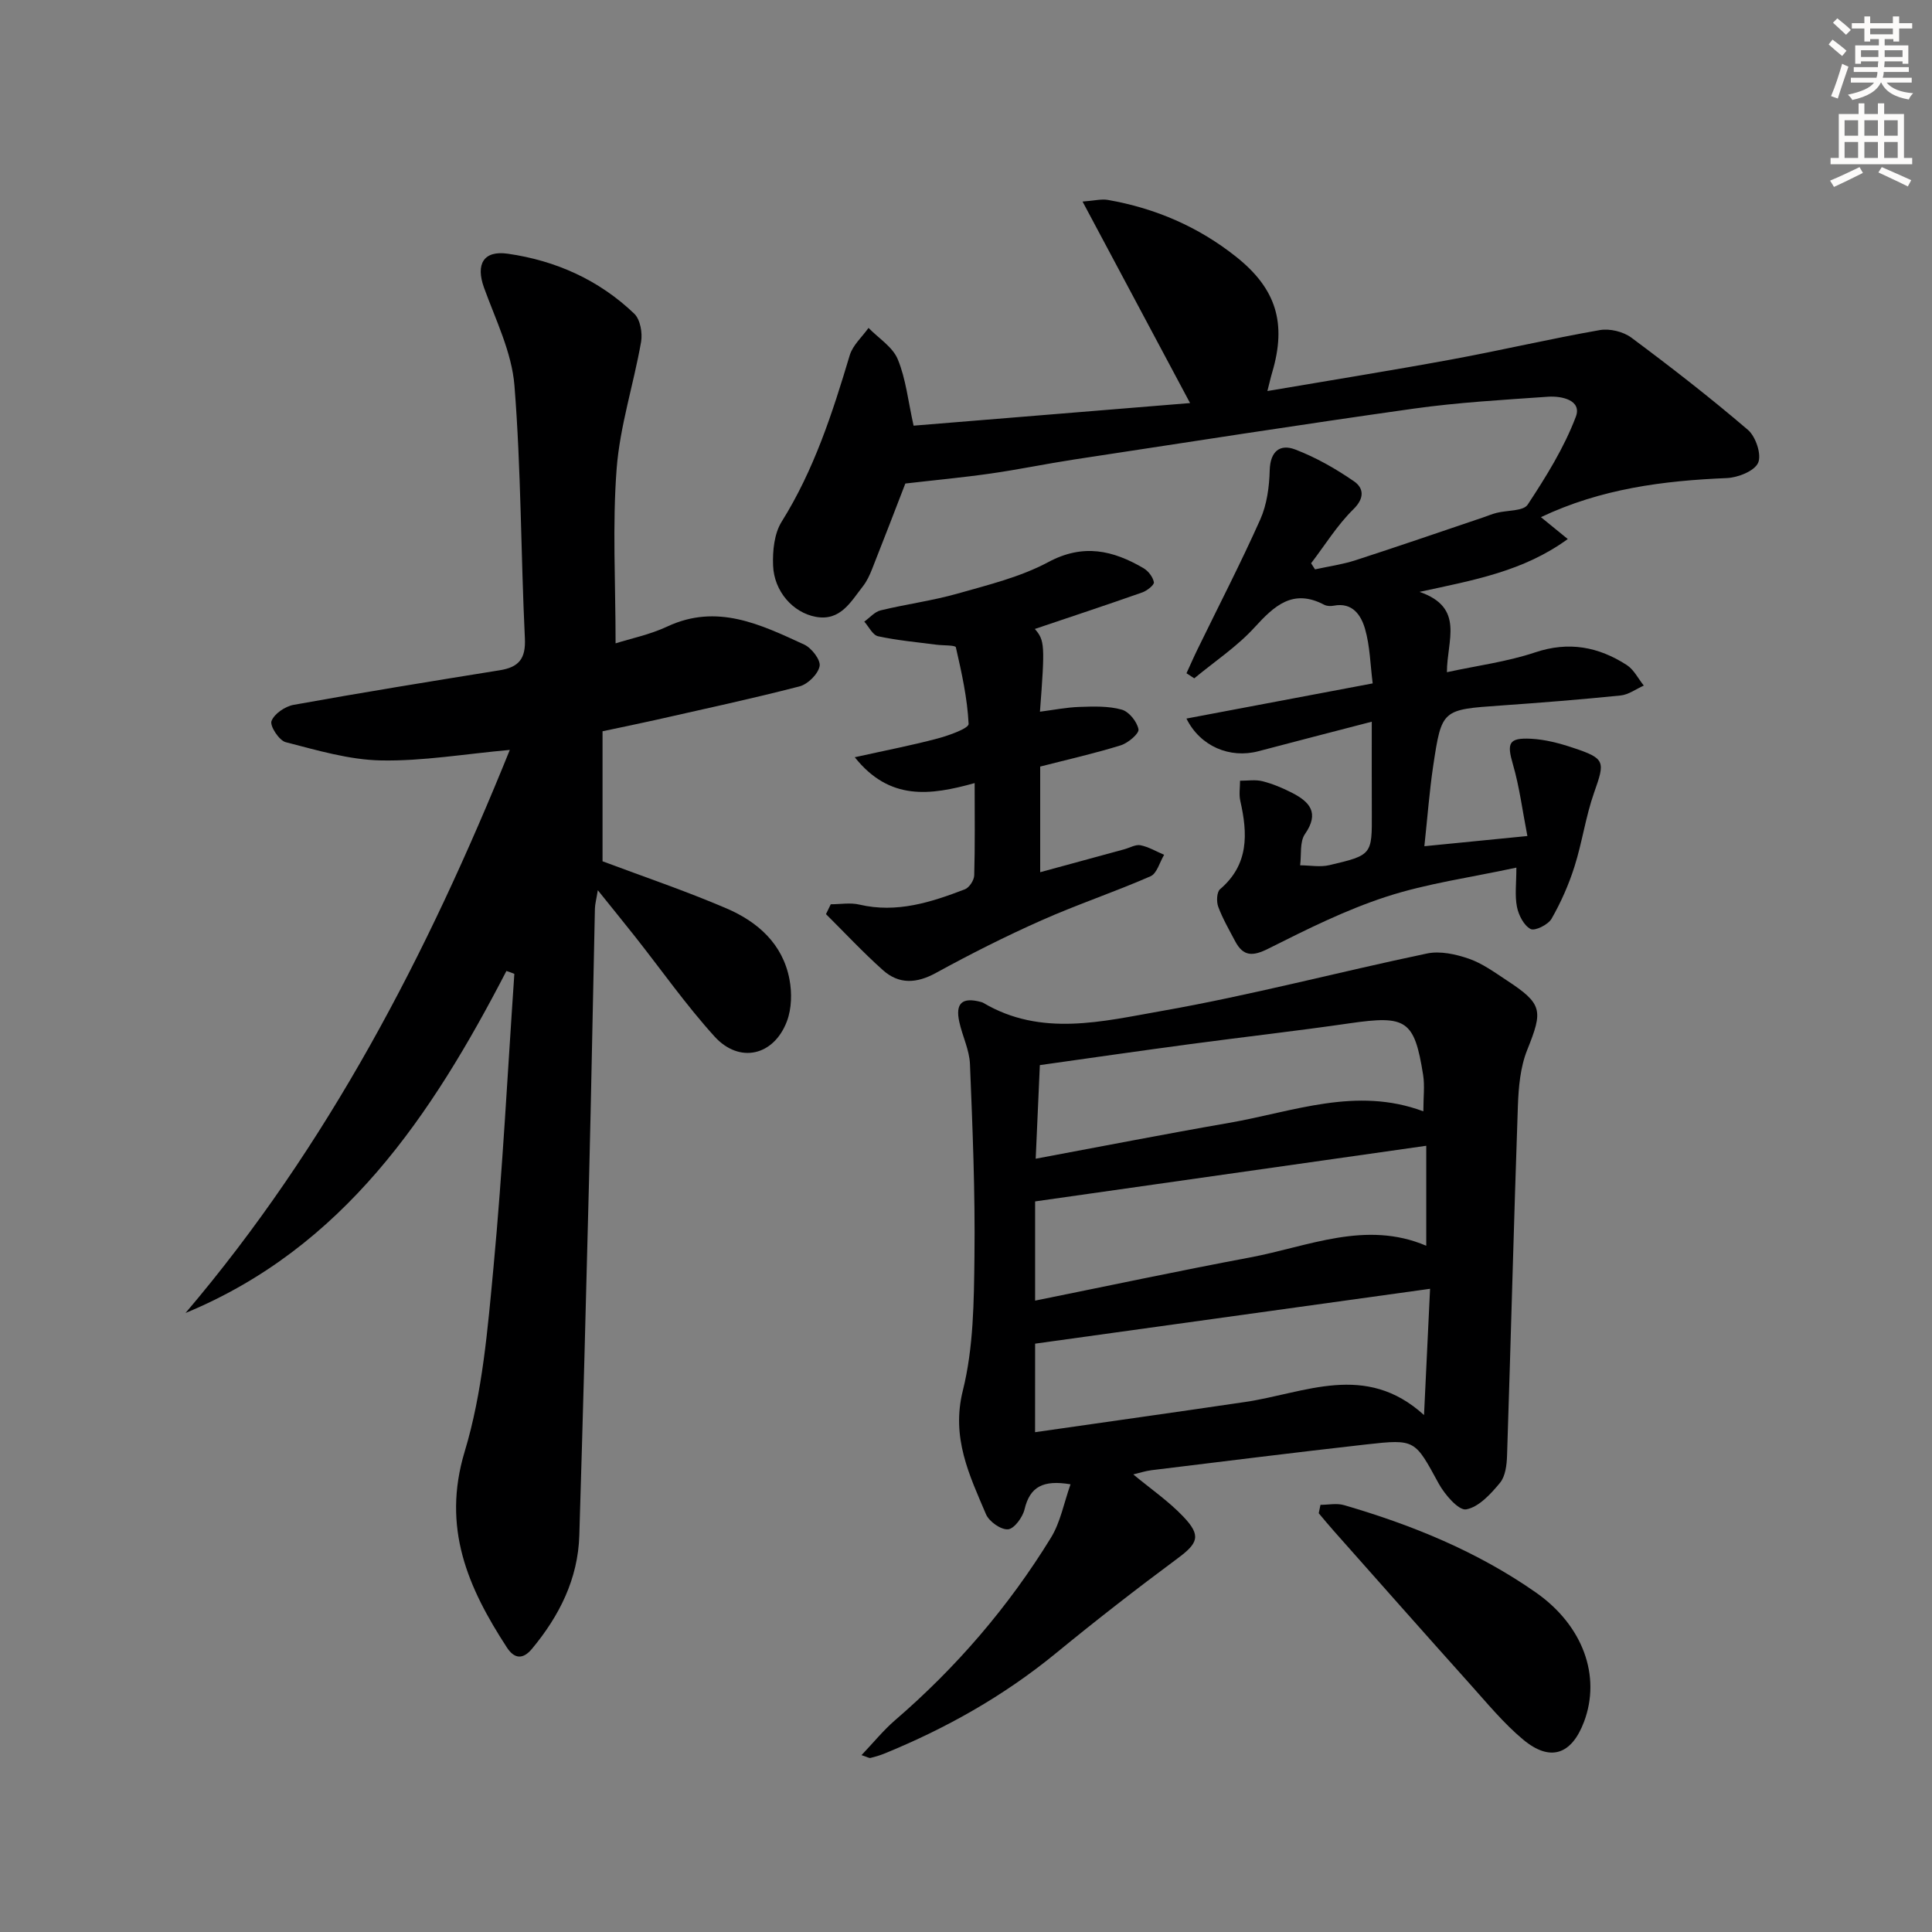
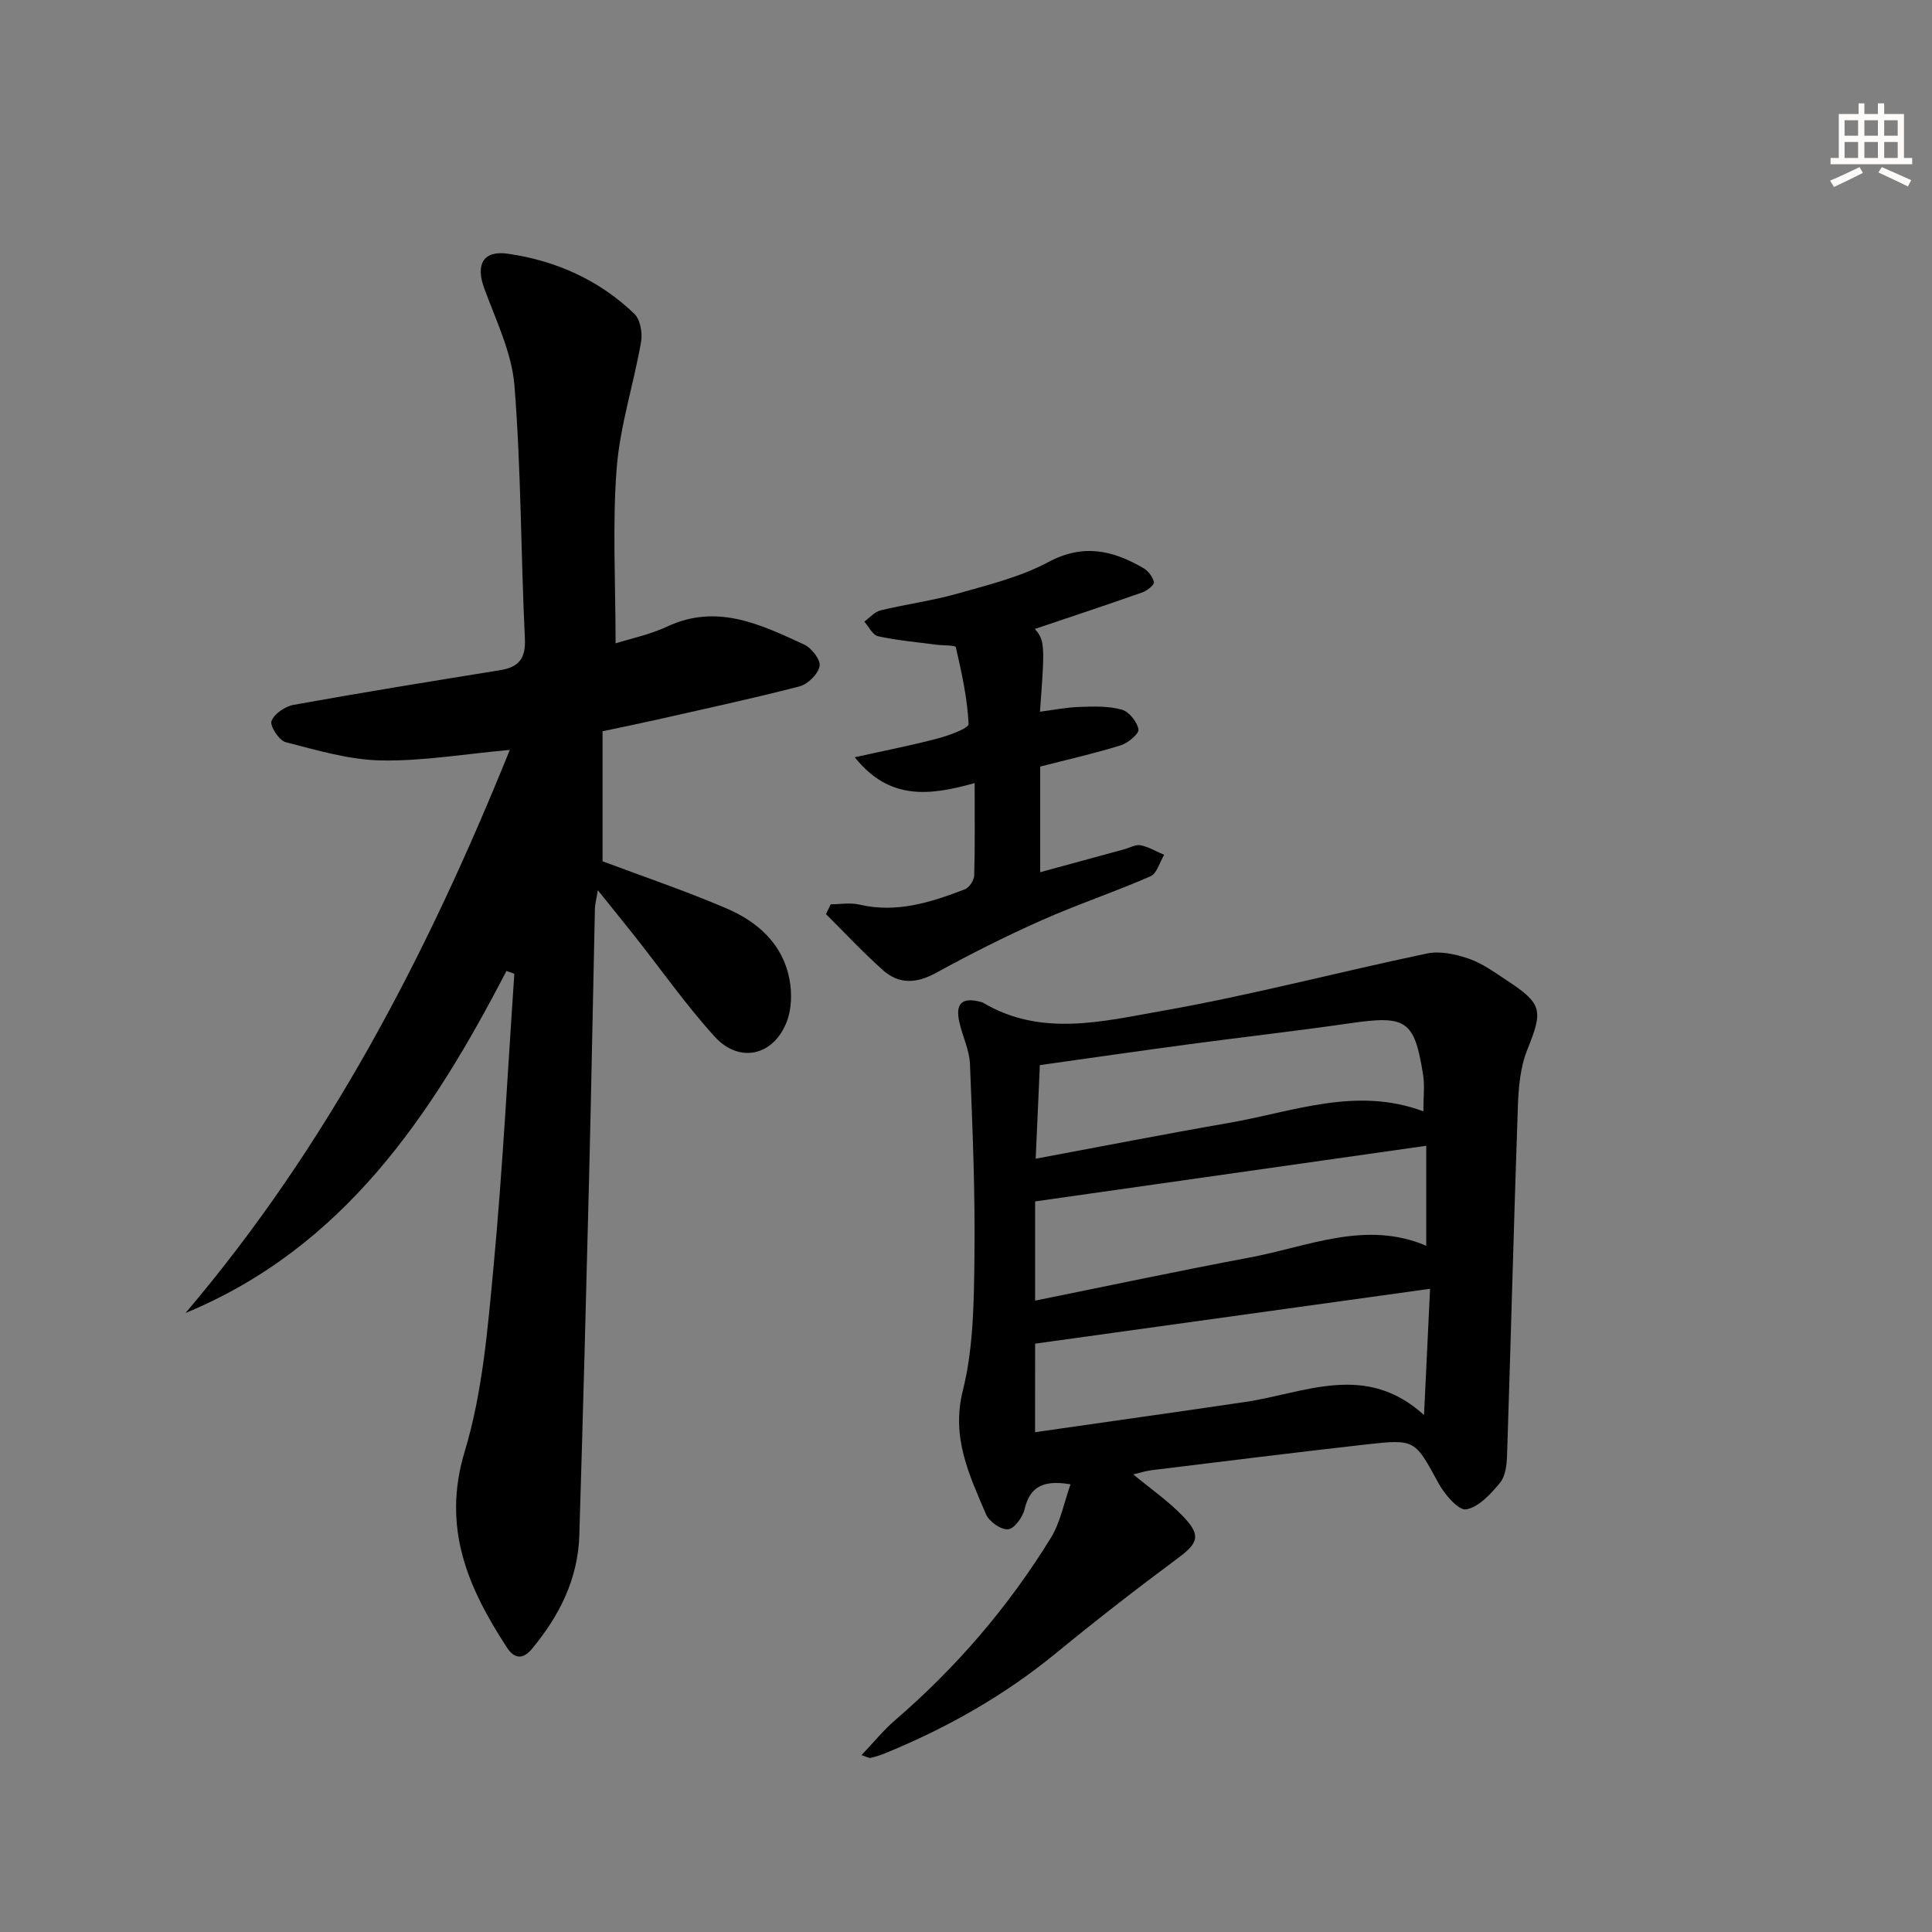
<svg xmlns="http://www.w3.org/2000/svg" enable-background="new 0 0 400 400" viewBox="0 0 400 400">
  <rect x="0" y="0" width="400" height="400" fill="#808080" stroke="none" />
  <g fill="#000001">
    <path d="m104.85 201.03c-15.5 29.93-33.71 57.27-66.44 70.81 29.45-34.63 50.02-74.19 67.14-116.58-9.34.84-18 2.34-26.64 2.18-6.62-.12-13.26-2.11-19.76-3.78-1.36-.35-3.32-3.36-2.94-4.37.57-1.52 2.83-3.05 4.59-3.36 14.19-2.56 28.43-4.87 42.67-7.16 3.94-.63 5.41-2.38 5.2-6.62-.84-17.44-.77-34.94-2.16-52.33-.55-6.88-3.89-13.6-6.3-20.26-1.75-4.85-.13-7.76 4.94-7.03 9.94 1.43 18.87 5.43 26.17 12.42 1.24 1.19 1.73 3.98 1.41 5.83-1.54 8.78-4.38 17.42-5.06 26.25-.9 11.71-.22 23.55-.22 36.17 3.11-.99 7.1-1.8 10.67-3.47 10.34-4.85 19.36-.43 28.38 3.72 1.53.7 3.45 3.2 3.19 4.48-.33 1.65-2.44 3.73-4.16 4.18-9.93 2.57-19.97 4.72-29.98 6.99-3.38.76-6.78 1.44-10.8 2.3v26.92c8.42 3.16 17.18 6.12 25.65 9.75 6.46 2.77 11.66 7.34 13.05 14.69.53 2.78.46 6.06-.52 8.66-2.7 7.19-9.86 8.84-15 3.17-5.9-6.51-10.99-13.77-16.45-20.68-2.36-2.98-4.76-5.93-7.71-9.6-.29 1.83-.57 2.82-.6 3.81-.42 18.64-.74 37.28-1.21 55.92-.61 24.62-1.27 49.24-2.02 73.85-.27 9.01-4.13 16.66-9.8 23.48-1.82 2.19-3.6 2.17-5.19-.27-8.07-12.4-13.51-24.78-8.74-40.58 3.7-12.24 4.76-25.39 5.97-38.22 1.89-20.18 2.92-40.44 4.31-60.67-.52-.23-1.08-.42-1.64-.6z" />
-     <path d="m245.65 139.39c.77-1.67 1.5-3.36 2.31-5.01 4.35-8.93 8.92-17.77 12.97-26.84 1.37-3.08 1.86-6.74 1.95-10.16.11-3.98 2.15-5.52 5.3-4.31 4.28 1.64 8.37 3.97 12.15 6.58 1.95 1.34 2.3 3.41-.12 5.78-3.35 3.29-5.88 7.42-8.76 11.19.27.42.54.84.81 1.26 2.79-.61 5.65-1.01 8.36-1.88 8.83-2.86 17.61-5.89 26.41-8.86.95-.32 1.87-.72 2.84-.96 2.2-.56 5.52-.33 6.42-1.7 3.8-5.77 7.54-11.78 9.97-18.2 1.29-3.42-2.9-4.34-5.78-4.14-9.27.65-18.57 1.17-27.76 2.46-23.51 3.31-46.96 6.98-70.43 10.55-5.74.88-11.44 2.07-17.18 2.89-5.8.83-11.64 1.37-17.67 2.07-2.11 5.46-4.47 11.62-6.9 17.75-.49 1.23-1.07 2.49-1.88 3.52-2.51 3.2-4.65 7.26-9.75 6.33-4.74-.87-8.64-5.27-8.85-10.61-.12-3.03.23-6.62 1.77-9.08 6.71-10.72 10.52-22.51 14.1-34.47.63-2.09 2.56-3.79 3.89-5.66 2.08 2.14 4.99 3.93 6.05 6.49 1.69 4.08 2.14 8.67 3.28 13.75 19.13-1.57 38.23-3.13 57.24-4.68-7.26-13.6-14.52-27.21-22.26-41.72 2.51-.19 3.93-.57 5.24-.34 9.83 1.72 18.76 5.56 26.59 11.8 8.27 6.59 10.45 13.71 7.44 23.89-.32 1.07-.56 2.17-1 3.88 13.02-2.22 25.58-4.23 38.08-6.53 10.28-1.89 20.46-4.29 30.75-6.09 2.05-.36 4.85.32 6.52 1.56 8.24 6.13 16.36 12.44 24.15 19.11 1.61 1.38 2.86 5.13 2.1 6.81-.77 1.72-4.18 3.06-6.49 3.16-13.17.55-26.05 2.2-38.48 8.09 1.74 1.42 3.42 2.79 5.56 4.53-9.19 6.7-19.47 8.51-30.69 10.94 9.45 3.28 5.65 10.06 5.67 16.63 6.2-1.35 12.43-2.15 18.26-4.1 6.98-2.34 13.12-1.16 18.98 2.62 1.47.95 2.36 2.81 3.52 4.25-1.59.71-3.14 1.88-4.79 2.05-8.26.84-16.54 1.5-24.82 2.08-12.15.85-12.23.79-13.99 12.49-.78 5.22-1.17 10.5-1.83 16.64 7.06-.7 13.57-1.35 21.33-2.11-1.04-5.32-1.64-10.18-2.99-14.81-1.28-4.4-.93-5.57 3.74-5.33 2.93.15 5.9.93 8.7 1.87 6.71 2.23 6.65 2.8 4.37 9.26-1.76 4.98-2.47 10.32-4.08 15.36-1.18 3.73-2.8 7.39-4.74 10.78-.71 1.23-3.45 2.59-4.34 2.12-1.39-.73-2.48-2.87-2.82-4.58-.47-2.37-.12-4.89-.12-8.13-9.55 2.06-18.48 3.27-26.92 6.02-8.43 2.74-16.49 6.77-24.44 10.76-3.23 1.62-5.18 1.64-6.86-1.53-1.24-2.35-2.59-4.68-3.51-7.15-.39-1.06-.31-3.04.38-3.63 6-5.12 5.73-11.5 4.19-18.29-.3-1.33-.05-2.78-.05-4.17 1.56.01 3.2-.27 4.67.11 2.08.53 4.11 1.38 6.03 2.36 3.69 1.88 5.81 4.15 2.74 8.57-1.12 1.61-.71 4.28-1 6.47 2.02.01 4.13.42 6.05-.03 8.87-2.08 8.83-2.16 8.79-10.87-.03-5.98-.01-11.96-.01-18.83-8.22 2.14-15.85 4.09-23.46 6.11-5.9 1.56-12.05-.98-14.91-6.76 12.77-2.41 25.37-4.79 38.56-7.28-.5-3.92-.56-7.76-1.59-11.31-.81-2.77-2.56-5.53-6.46-4.78-.63.12-1.43.1-1.97-.18-6.49-3.42-10.33.18-14.47 4.71-3.63 3.97-8.26 7.04-12.45 10.51-.55-.37-1.08-.71-1.61-1.05z" />
    <path d="m234.63 305.26c3.63 3.01 7.34 5.56 10.37 8.75 3.76 3.94 3.04 5.5-1.21 8.65-8.54 6.33-16.94 12.87-25.16 19.61-10.78 8.84-22.73 15.57-35.58 20.81-.92.37-1.88.65-2.84.88-.26.06-.6-.17-1.84-.58 2.48-2.61 4.51-5.12 6.91-7.2 12.72-10.95 23.54-23.54 32.31-37.82 1.96-3.19 2.67-7.15 4.05-11.05-5.71-.96-8.41.52-9.52 5.18-.39 1.65-2.15 4.05-3.43 4.14-1.48.11-3.91-1.61-4.55-3.12-3.45-8.12-7.24-15.85-4.79-25.63 2.22-8.89 2.29-18.44 2.4-27.72.16-13.29-.39-26.59-.93-39.88-.12-2.91-1.56-5.75-2.2-8.67-.87-3.92.59-5.21 4.49-4.16.16.04.32.1.47.18 12 7.11 24.74 3.82 36.94 1.68 18.43-3.24 36.59-8.06 54.93-11.9 2.71-.57 5.92.14 8.63 1.07 2.77.95 5.28 2.78 7.77 4.42 7.56 4.95 7.64 6.26 4.35 14.46-1.44 3.57-1.8 7.73-1.94 11.65-.84 24.11-1.45 48.22-2.24 72.33-.06 1.93-.33 4.29-1.46 5.66-1.9 2.3-4.39 5.03-7 5.5-1.56.28-4.44-3.06-5.69-5.34-4.94-9.05-4.8-9.25-14.96-8.11-14.85 1.67-29.68 3.53-44.51 5.34-1.25.16-2.46.56-3.77.87zm-20.33-8.74c14.96-2.15 29.24-4.15 43.52-6.26 12.34-1.82 24.86-8.34 37.01 2.71.46-9.58.87-18.12 1.25-26.14-27.5 3.82-54.51 7.58-81.77 11.36-.01 5.57-.01 11.34-.01 18.33zm.01-27.24c15.23-3.08 29.81-6.18 44.45-8.93 12.08-2.26 23.97-7.78 36.53-2.43 0-7.21 0-14.03 0-20.7-27.31 3.89-54.01 7.68-80.98 11.52zm.12-29.38c13.69-2.55 26.83-5.13 40.03-7.42 13.26-2.3 26.33-7.59 40.23-2.39 0-2.96.31-5.31-.05-7.56-1.81-11.37-3.48-12.36-15.19-10.67-11.01 1.6-22.07 2.84-33.09 4.32-10.32 1.38-20.63 2.87-31.07 4.34-.3 6.61-.57 12.85-.86 19.38z" />
    <path d="m214.25 130.22c2.06 2.37 2.11 3.32 1.06 17.13 2.81-.36 5.49-.9 8.18-.99 2.93-.1 5.99-.21 8.75.56 1.5.41 3.18 2.5 3.47 4.08.16.88-2.16 2.84-3.67 3.31-5.37 1.67-10.87 2.91-16.68 4.4v21.87c5.83-1.59 11.63-3.17 17.43-4.75 1.12-.31 2.33-1.03 3.34-.83 1.69.34 3.27 1.29 4.89 1.98-.92 1.52-1.48 3.85-2.81 4.44-7.45 3.26-15.19 5.84-22.61 9.14-7.41 3.29-14.68 6.96-21.8 10.86-4.02 2.21-7.67 2.42-11.01-.57-4.1-3.66-7.87-7.71-11.78-11.59.33-.68.66-1.36.99-2.04 1.99 0 4.06-.38 5.94.07 7.73 1.81 14.82-.48 21.83-3.17.91-.35 1.9-1.87 1.93-2.88.18-6.13.09-12.27.09-19.11-9.23 2.57-17.61 3.7-24.82-5.35 6.33-1.41 11.77-2.45 17.1-3.87 2.37-.63 6.51-2.1 6.47-3.03-.26-5.33-1.44-10.63-2.64-15.87-.11-.46-2.63-.35-4.03-.53-4.03-.53-8.11-.89-12.07-1.75-1.12-.24-1.92-1.98-2.86-3.03 1.12-.8 2.14-2.03 3.38-2.33 5.31-1.29 10.76-2 16-3.49 6.36-1.81 12.96-3.42 18.71-6.5 7.23-3.88 13.39-2.45 19.71 1.25 1 .58 1.96 1.83 2.16 2.92.1.55-1.41 1.75-2.39 2.1-7.27 2.56-14.61 4.99-22.26 7.57z" />
-     <path d="m273.39 311.56c1.63 0 3.37-.38 4.87.06 14.11 4.1 27.62 9.62 39.73 18.09 9.77 6.84 13.53 17.32 9.96 26.78-2.57 6.8-6.99 8.34-12.58 3.69-4.05-3.37-7.46-7.54-11-11.48-9.44-10.52-18.8-21.12-28.18-31.69-1.08-1.21-2.11-2.47-3.16-3.71.12-.58.24-1.16.36-1.74z" />
  </g>
-   <path d="m378.6 9.2.8-1c.9.7 1.9 1.4 2.9 2.3l-.9 1.1c-1.1-.9-2-1.7-2.8-2.4zm.5 10.7c.9-2.1 1.6-4.3 2.3-6.7.4.2.8.4 1.3.6-.7 2.1-1.5 4.3-2.2 6.6zm.4-15.2.9-.9c1 .8 2 1.6 2.8 2.4l-1 1c-1-.9-1.9-1.8-2.7-2.5zm12.5-1.3h1.2v1.4h2.7v1.1h-2.7v2.7h-1.2v-.5h-1.8v1.3h4.9v3.8h-1.2v-.5h-3.7c0 .4-.1.9-.1 1.2h5.1v1h-5.2c0 .5-.1.9-.2 1.2h6v1h-5.2c1.1 1.3 2.9 2 5.5 2.2-.4.4-.7.8-.9 1.3-2.9-.5-4.8-1.6-5.7-3.5h-.1c-.8 1.7-2.7 2.9-5.9 3.6-.2-.4-.6-.8-.9-1.1 2.8-.6 4.6-1.4 5.4-2.5h-4.8v-1h5.3c.1-.3.2-.7.2-1.2h-4.9v-1h5c0-.4 0-.8.1-1.2h-3.6v.5h-1.2v-3.8h4.9v-1.3h-1.8v.5h-1.2v-2.7h-2.6v-1.1h2.6v-1.4h1.2v1.4h4.7v-1.4zm-6.7 8.4h3.6c0-.4 0-.9 0-1.4h-3.6zm1.9-4.7h4.7v-1.2h-4.7zm6.7 3.3h-3.7v1.4h3.7z" fill="#fcfbfa" />
  <path d="m384.7 21.4h1.3v2.2h2.8v-2.2h1.3v2.2h4.1v9.1h1.7v1.3h-16.9v-1.3h1.7v-9.1h4.1v-2.2zm.3 13.2.7 1.2c-1.8.9-3.8 1.9-6 2.9-.2-.4-.5-.8-.8-1.3 2.4-1 4.4-2 6.1-2.8zm-3.1-6.5h2.8v-3.2h-2.8zm0 4.6h2.8v-3.3h-2.8zm4.1-4.6h2.8v-3.2h-2.8zm0 4.6h2.8v-3.3h-2.8zm3.6 1.9c2.1.9 4.1 1.8 6.1 2.7l-.7 1.3c-2.2-1.1-4.2-2-6.1-2.9zm3.3-9.7h-2.8v3.2h2.8zm-2.8 7.8h2.8v-3.3h-2.8z" fill="#fcfbfa" />
</svg>